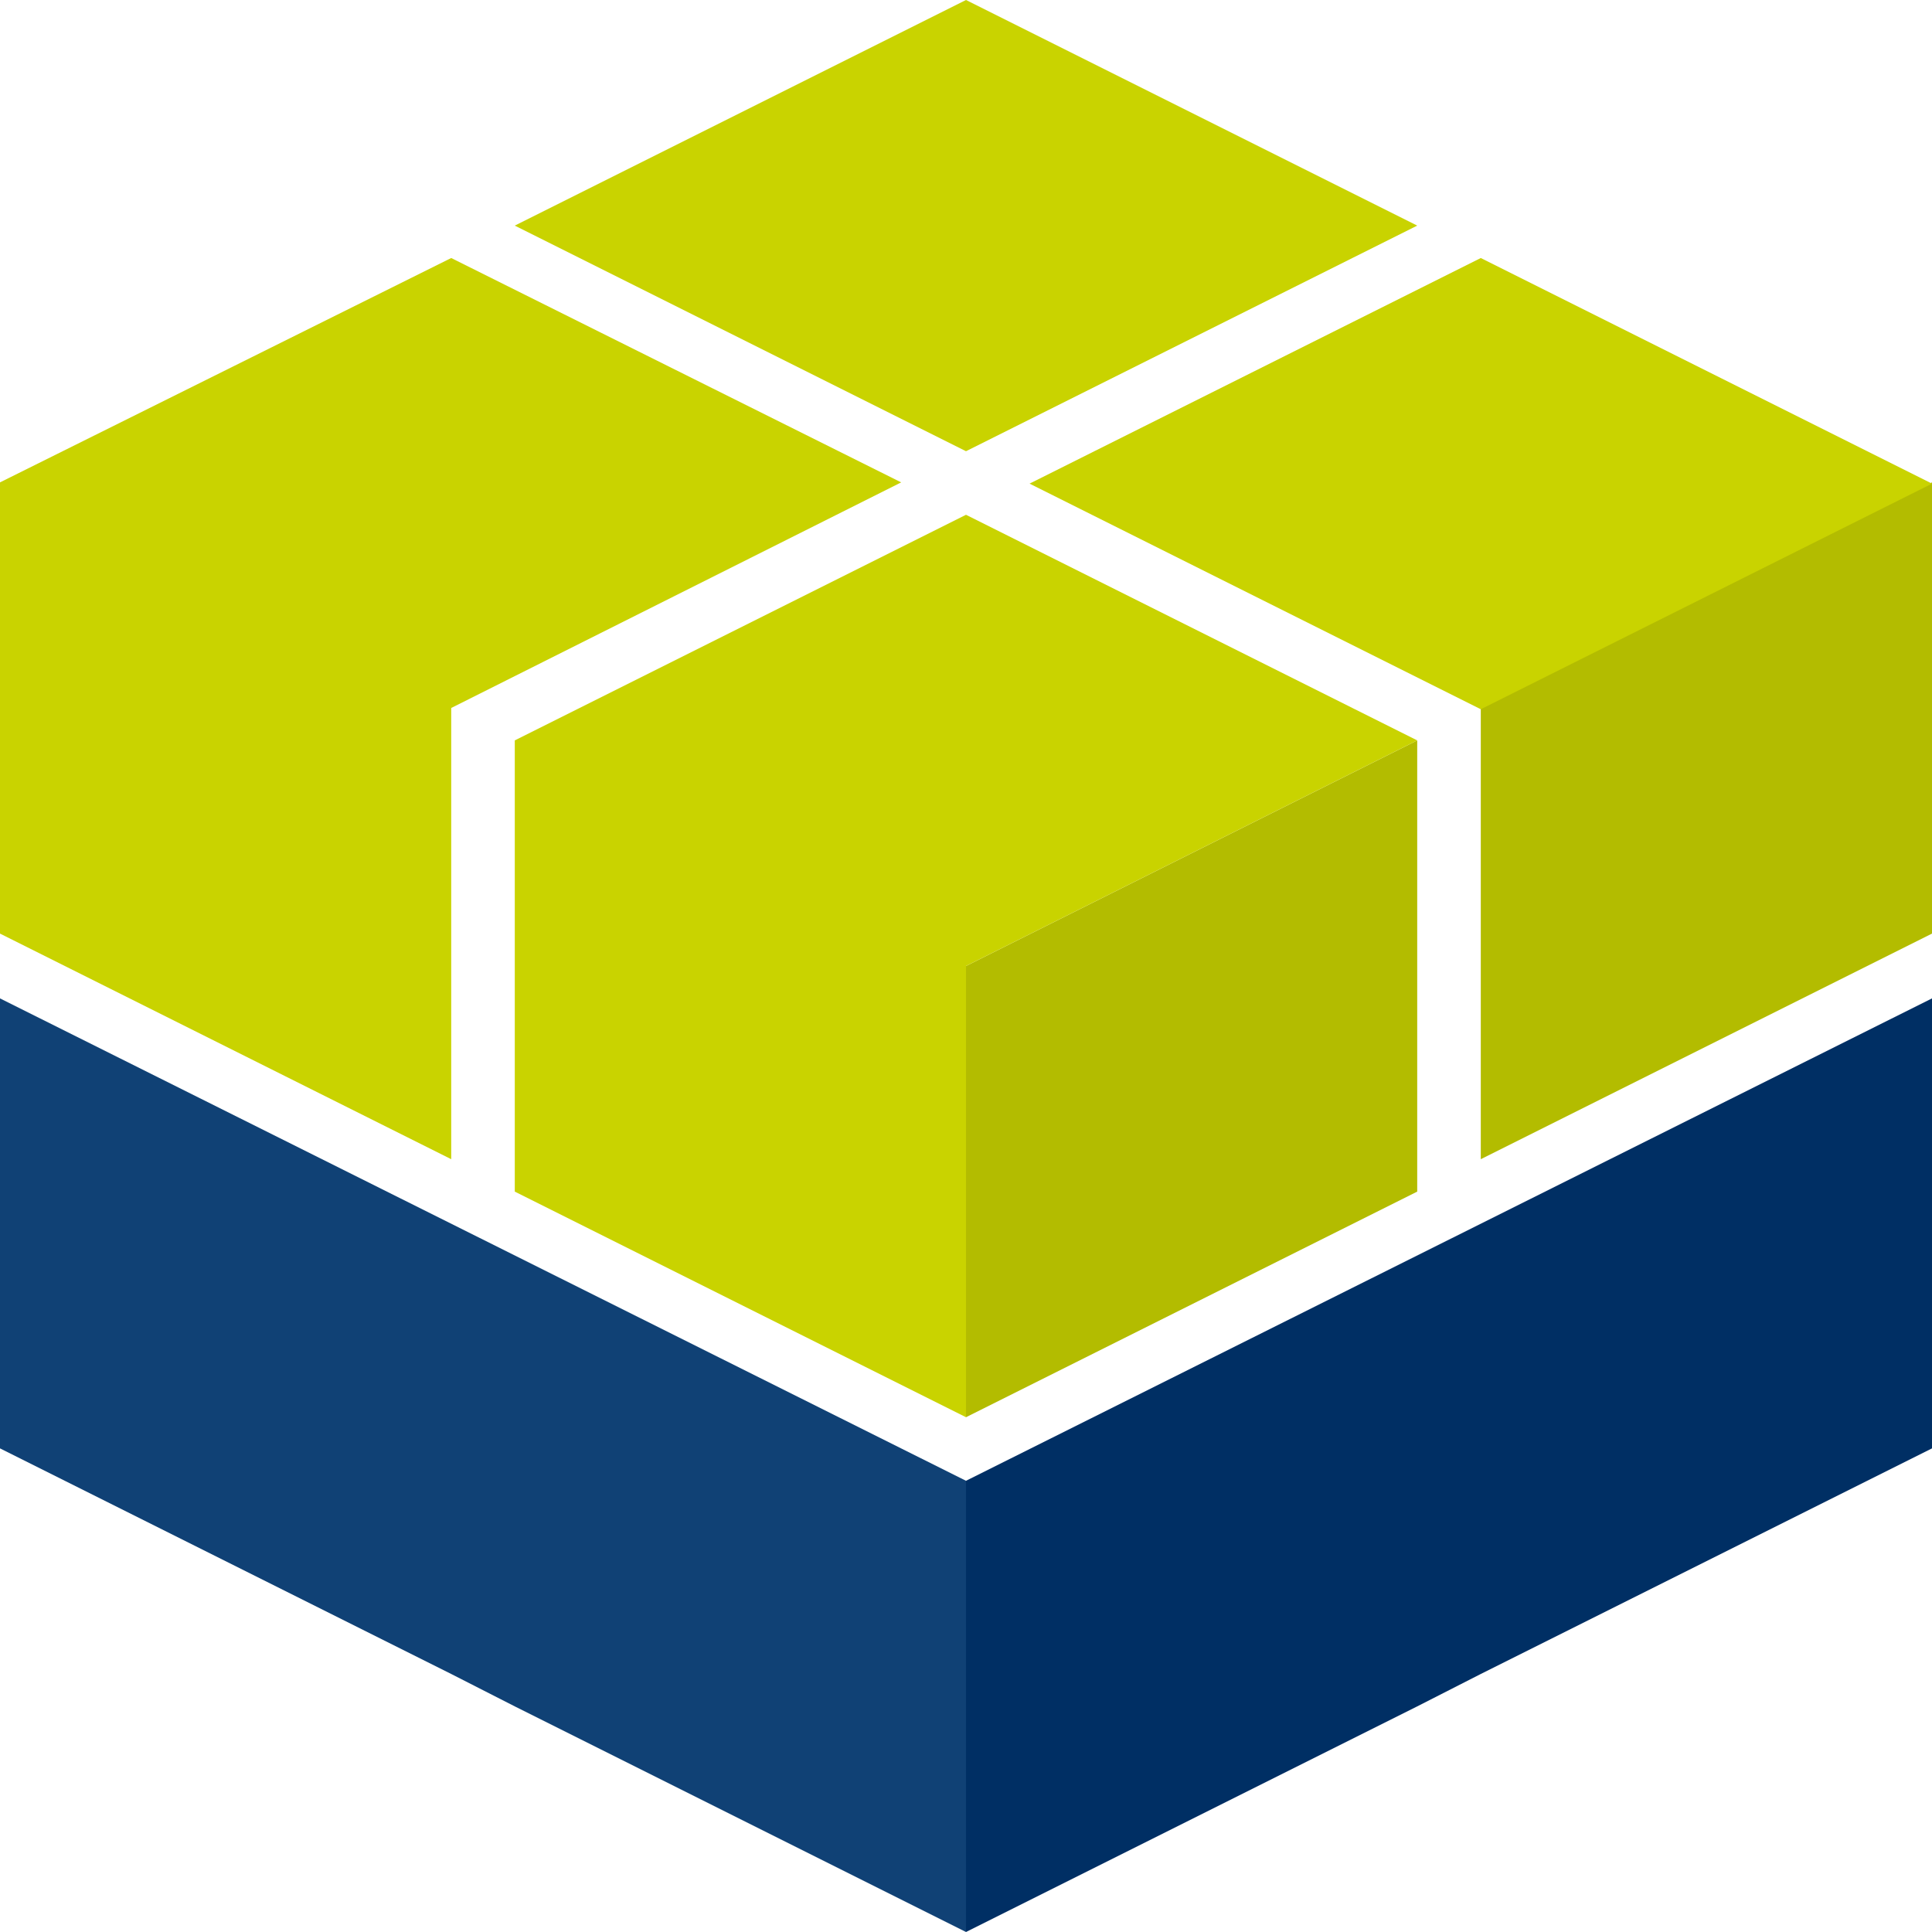
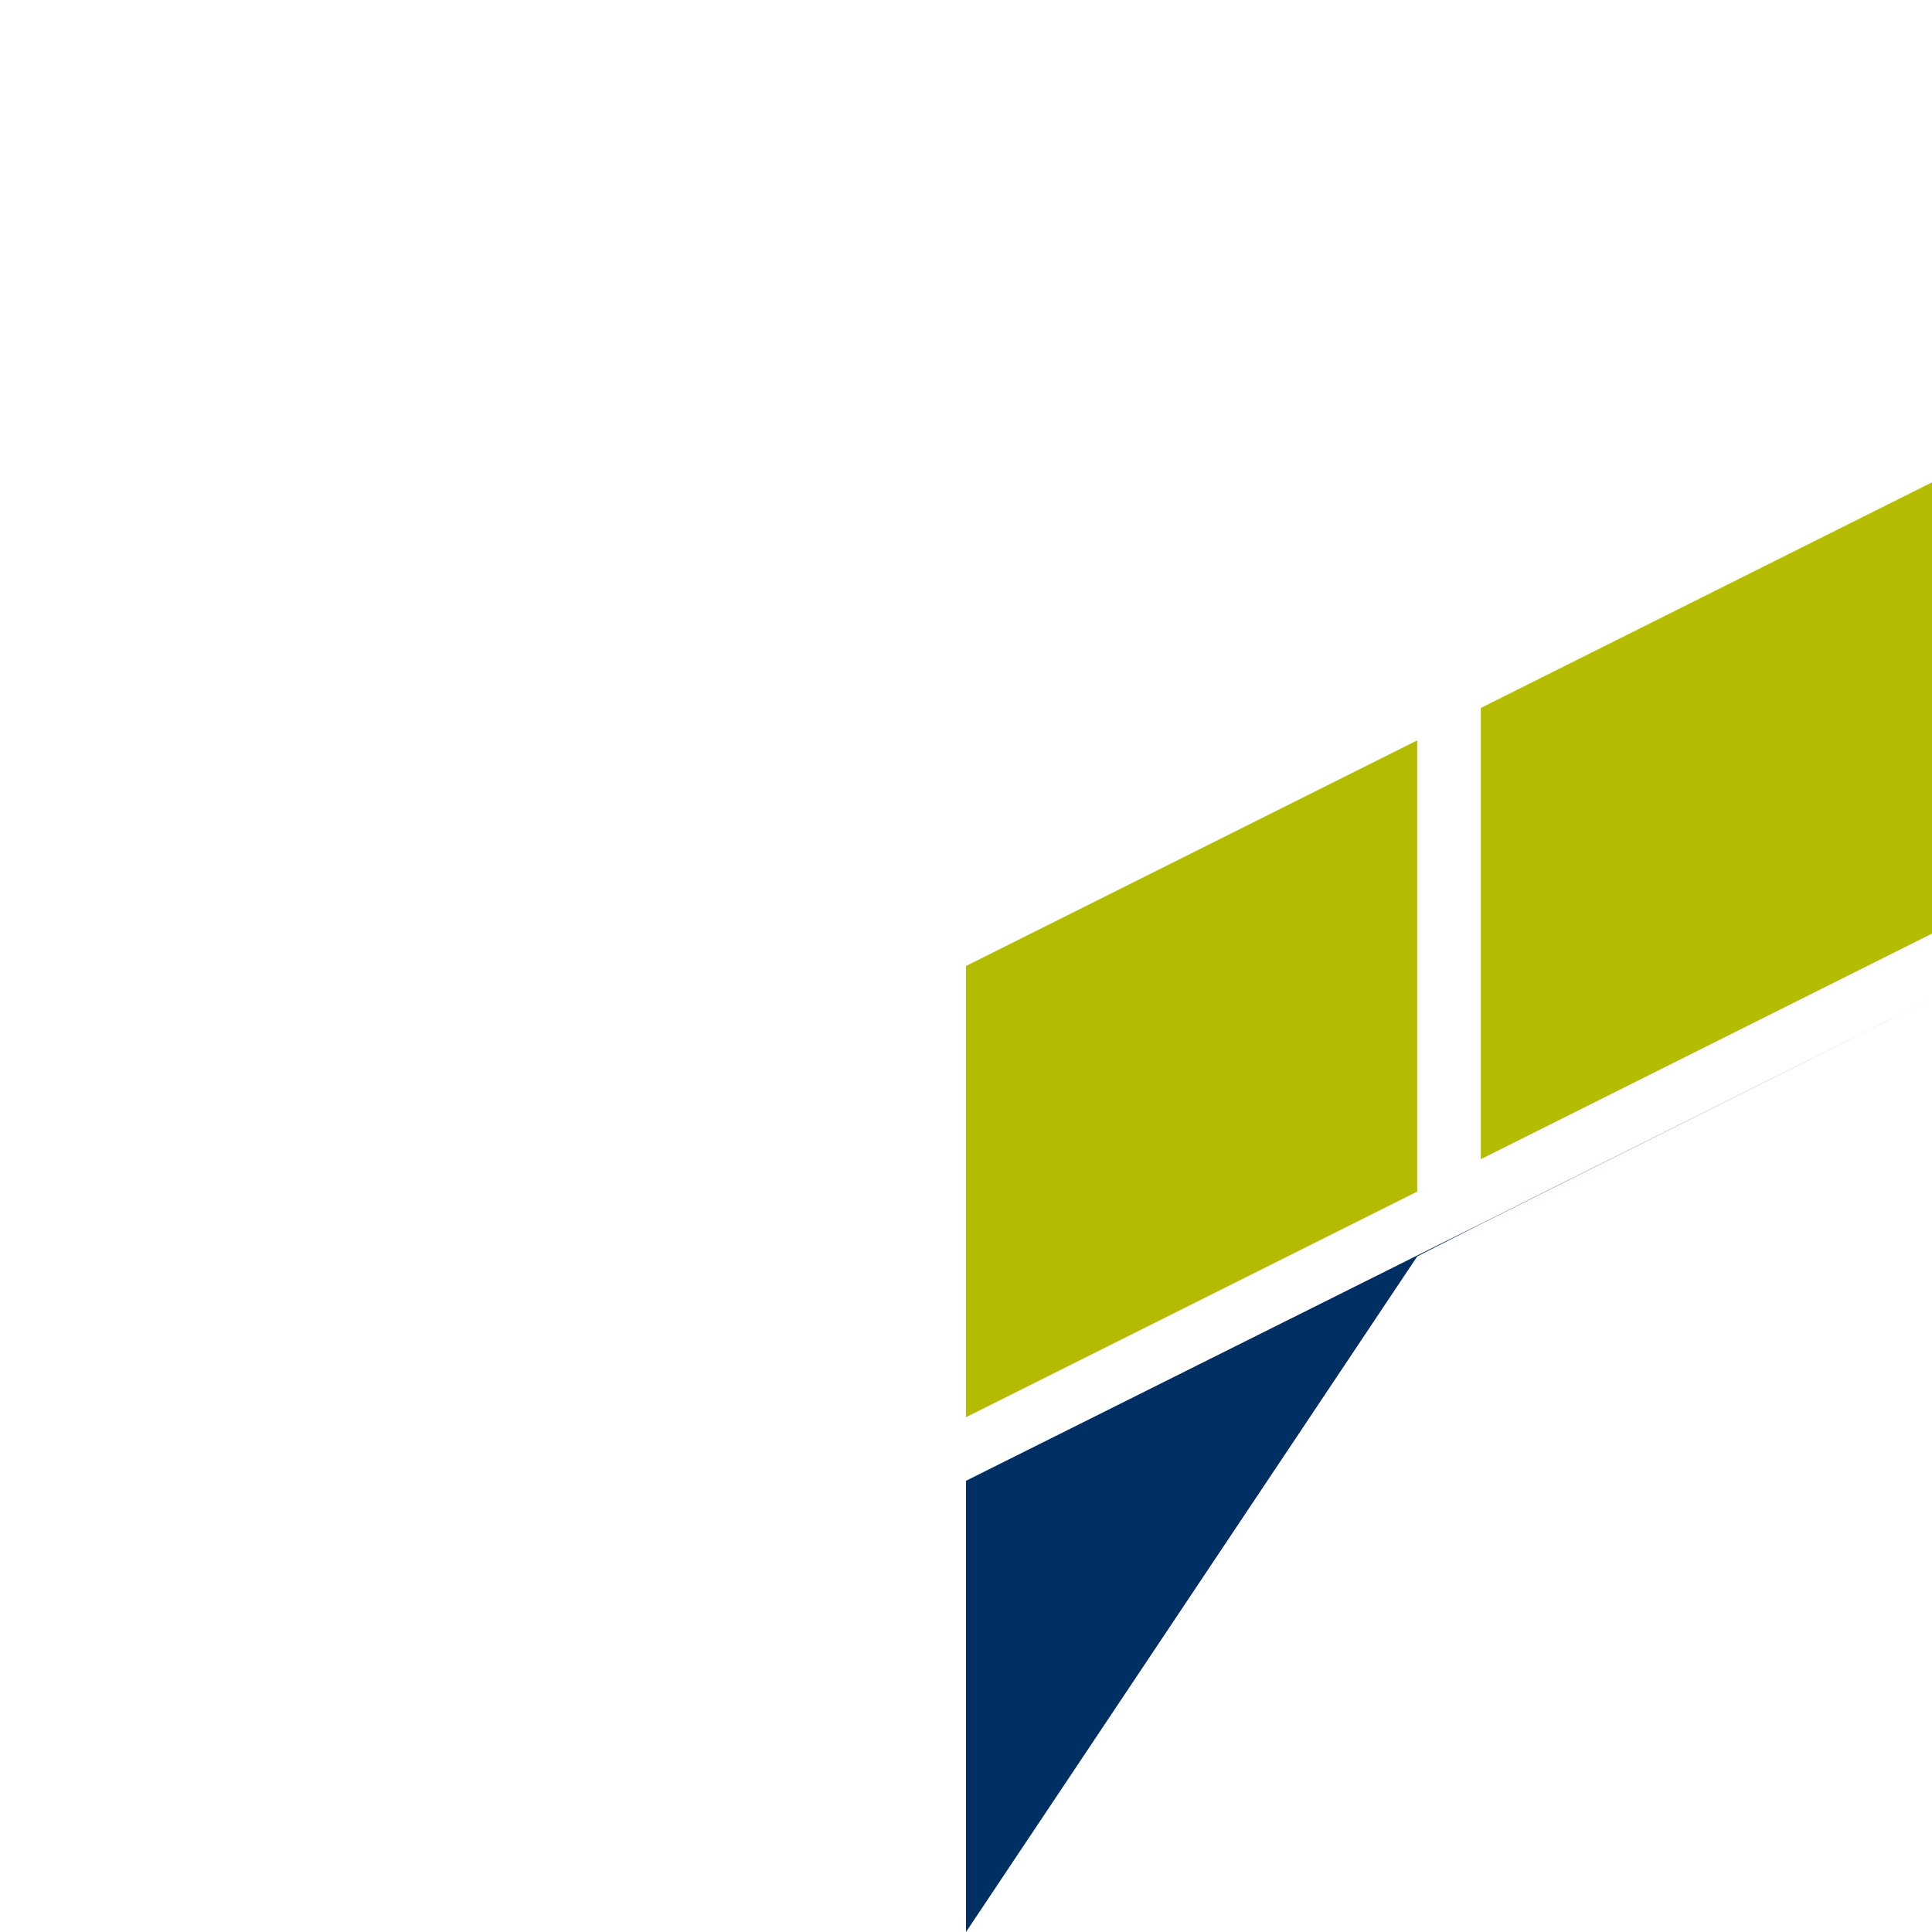
<svg xmlns="http://www.w3.org/2000/svg" version="1.1" id="Artwork" x="0" y="0" viewBox="0 0 155 155" xml:space="preserve">
  <style type="text/css">.st0{fill:#b3bc00}.st1{fill:#104175}.st2{fill:#002f64}.st3{fill:#c9d300}</style>
  <path class="st0" d="M77.5 77.5l36.2-18.1v36.2l-36.2 18.1V77.5zM118.8 93L155 74.9V38.7l-36.2 18.1V93z" />
-   <path class="st1" d="M0 80.1v36.1l36.2 18.1 5.1 2.6L77.5 155v-36.2z" />
-   <path class="st2" d="M155 80.1v36.1l-36.2 18.1-5.1 2.6L77.5 155v-36.2z" />
-   <path class="st3" d="M77.5 36.2L41.3 18.1 77.5 0l36.2 18.1-36.2 18.1zm77.5 2.6l-36.2-18.1-36.2 18.1 36.2 18.1L155 38.8zm-41.3 20.6L77.5 41.3 41.3 59.4v36.2l36.2 18.1V77.5l36.2-18.1zM72.3 38.7l-36.1-18L0 38.7v36.2L36.2 93V56.8l36.1-18.1z" />
+   <path class="st2" d="M155 80.1l-36.2 18.1-5.1 2.6L77.5 155v-36.2z" />
</svg>